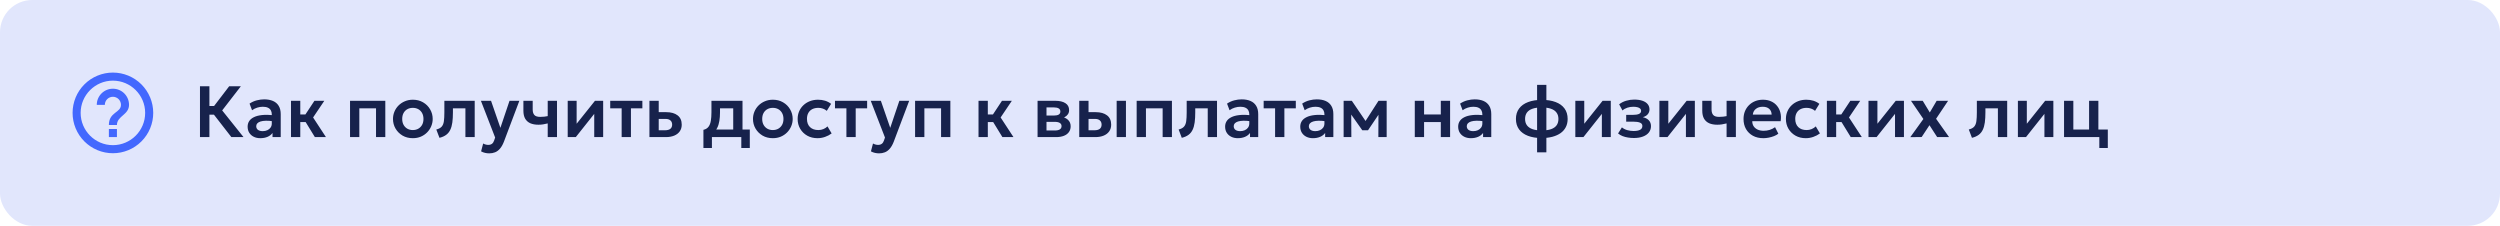
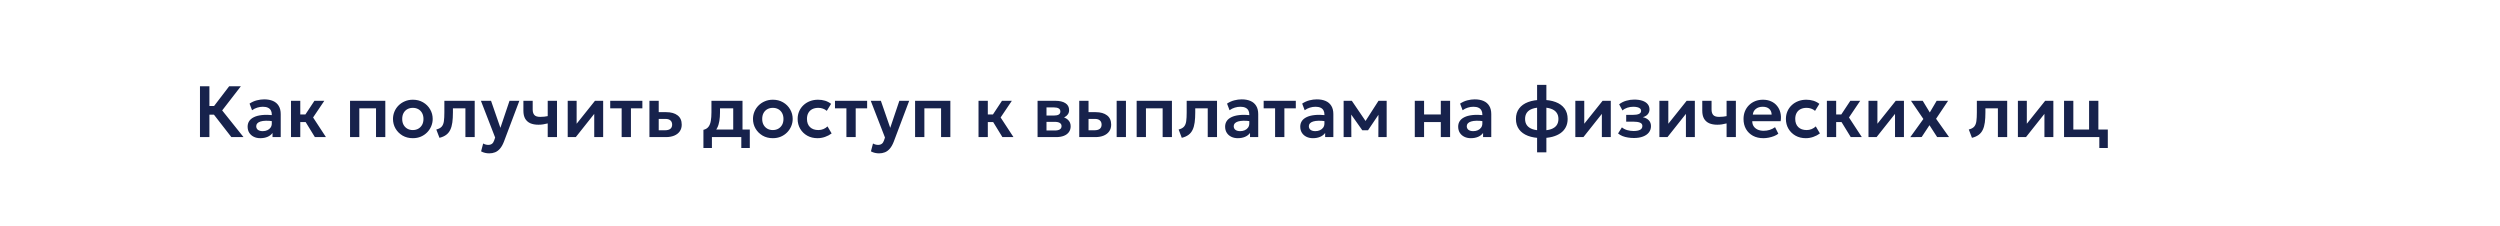
<svg xmlns="http://www.w3.org/2000/svg" width="620" height="56" viewBox="0 0 620 56" fill="none">
-   <rect width="620" height="56" rx="8" fill="#E1E6FC" />
-   <path d="M27 34H29V32H27V34ZM28 18C26.687 18 25.386 18.259 24.173 18.761C22.96 19.264 21.858 20 20.929 20.929C19.054 22.804 18 25.348 18 28C18 30.652 19.054 33.196 20.929 35.071C21.858 36 22.96 36.736 24.173 37.239C25.386 37.741 26.687 38 28 38C30.652 38 33.196 36.946 35.071 35.071C36.946 33.196 38 30.652 38 28C38 26.687 37.741 25.386 37.239 24.173C36.736 22.96 36 21.858 35.071 20.929C34.142 20 33.04 19.264 31.827 18.761C30.614 18.259 29.313 18 28 18ZM28 36C23.59 36 20 32.41 20 28C20 23.59 23.59 20 28 20C32.41 20 36 23.59 36 28C36 32.41 32.41 36 28 36ZM28 22C26.939 22 25.922 22.421 25.172 23.172C24.421 23.922 24 24.939 24 26H26C26 25.47 26.211 24.961 26.586 24.586C26.961 24.211 27.47 24 28 24C28.53 24 29.039 24.211 29.414 24.586C29.789 24.961 30 25.47 30 26C30 28 27 27.75 27 31H29C29 28.75 32 28.5 32 26C32 24.939 31.579 23.922 30.828 23.172C30.078 22.421 29.061 22 28 22Z" fill="#0033FF" fill-opacity="0.7" />
  <path d="M57.378 34L52.248 27.394L56.829 21.4H59.727L55.101 27.385L60.393 34H57.378ZM49.593 34V21.4H51.933V26.296H54.282V28.438H51.933V34H49.593ZM64.561 34.27C63.949 34.27 63.406 34.153 62.932 33.919C62.458 33.685 62.086 33.355 61.816 32.929C61.546 32.497 61.411 31.987 61.411 31.399C61.411 30.895 61.537 30.445 61.789 30.049C62.041 29.653 62.428 29.326 62.95 29.068C63.472 28.804 64.138 28.627 64.948 28.537C65.764 28.447 66.73 28.459 67.846 28.573L67.882 30.094C67.15 29.98 66.511 29.929 65.965 29.941C65.419 29.953 64.966 30.016 64.606 30.13C64.252 30.244 63.985 30.4 63.805 30.598C63.631 30.796 63.544 31.027 63.544 31.291C63.544 31.687 63.688 31.993 63.976 32.209C64.264 32.419 64.657 32.524 65.155 32.524C65.581 32.524 65.962 32.446 66.298 32.29C66.64 32.134 66.91 31.915 67.108 31.633C67.306 31.345 67.405 31.006 67.405 30.616V28.339C67.405 27.961 67.324 27.634 67.162 27.358C67.006 27.076 66.766 26.86 66.442 26.71C66.118 26.554 65.701 26.476 65.191 26.476C64.723 26.476 64.258 26.548 63.796 26.692C63.34 26.83 62.911 27.046 62.509 27.34L61.888 25.693C62.458 25.315 63.058 25.045 63.688 24.883C64.318 24.721 64.927 24.64 65.515 24.64C66.355 24.64 67.081 24.772 67.693 25.036C68.311 25.3 68.785 25.705 69.115 26.251C69.451 26.791 69.619 27.478 69.619 28.312V34H67.585V32.974C67.285 33.388 66.871 33.709 66.343 33.937C65.815 34.159 65.221 34.27 64.561 34.27ZM78.088 34L75.172 29.248L77.98 25H80.428L77.647 29.131L80.833 34H78.088ZM72.166 34V25H74.47V28.393H77.188V30.265H74.47V34H72.166ZM86.809 34V25H95.557V34H93.253V26.872H89.113V34H86.809ZM102.384 34.27C101.424 34.27 100.572 34.054 99.828 33.622C99.09 33.184 98.511 32.605 98.091 31.885C97.671 31.159 97.461 30.364 97.461 29.5C97.461 28.864 97.581 28.258 97.821 27.682C98.061 27.106 98.4 26.599 98.838 26.161C99.282 25.717 99.804 25.369 100.404 25.117C101.004 24.859 101.664 24.73 102.384 24.73C103.338 24.73 104.184 24.946 104.922 25.378C105.666 25.81 106.248 26.389 106.668 27.115C107.094 27.841 107.307 28.636 107.307 29.5C107.307 30.136 107.184 30.742 106.938 31.318C106.698 31.888 106.359 32.395 105.921 32.839C105.483 33.283 104.964 33.634 104.364 33.892C103.764 34.144 103.104 34.27 102.384 34.27ZM102.375 32.254C102.885 32.254 103.338 32.143 103.734 31.921C104.136 31.693 104.451 31.375 104.679 30.967C104.907 30.553 105.021 30.064 105.021 29.5C105.021 28.936 104.907 28.447 104.679 28.033C104.451 27.619 104.139 27.301 103.743 27.079C103.347 26.857 102.894 26.746 102.384 26.746C101.874 26.746 101.418 26.857 101.016 27.079C100.62 27.301 100.308 27.619 100.08 28.033C99.858 28.447 99.747 28.936 99.747 29.5C99.747 30.064 99.861 30.553 100.089 30.967C100.317 31.375 100.629 31.693 101.025 31.921C101.421 32.143 101.871 32.254 102.375 32.254ZM108.987 34.18L108.204 32.119C108.816 31.963 109.263 31.723 109.545 31.399C109.827 31.075 110.007 30.628 110.085 30.058C110.163 29.488 110.202 28.759 110.202 27.871V25H117.726V34H115.422V26.872H112.326V27.871C112.326 28.813 112.278 29.641 112.182 30.355C112.086 31.069 111.915 31.681 111.669 32.191C111.429 32.701 111.09 33.118 110.652 33.442C110.22 33.766 109.665 34.012 108.987 34.18ZM121.346 38.032C120.992 38.032 120.644 37.993 120.302 37.915C119.96 37.837 119.63 37.711 119.312 37.537L119.825 35.584C120.011 35.698 120.218 35.785 120.446 35.845C120.674 35.905 120.881 35.935 121.067 35.935C121.451 35.935 121.763 35.845 122.003 35.665C122.243 35.491 122.426 35.212 122.552 34.828L122.795 34.108L119.267 25H121.778L124.1 31.705L126.359 25H128.798L124.964 35.161C124.676 35.893 124.349 36.466 123.983 36.88C123.617 37.3 123.212 37.597 122.768 37.771C122.33 37.945 121.856 38.032 121.346 38.032ZM135.833 34V30.607C135.419 30.709 135.029 30.79 134.663 30.85C134.297 30.904 133.919 30.931 133.529 30.931C132.737 30.931 132.062 30.808 131.504 30.562C130.952 30.31 130.529 29.929 130.235 29.419C129.947 28.903 129.803 28.252 129.803 27.466V25H132.107V27.151C132.107 27.751 132.245 28.207 132.521 28.519C132.803 28.831 133.283 28.987 133.961 28.987C134.357 28.987 134.699 28.969 134.987 28.933C135.281 28.891 135.563 28.846 135.833 28.798V25H138.137V34H135.833ZM140.791 34V25H143.005V30.688L147.55 25H149.584V34H147.37V28.24L142.798 34H140.791ZM154.169 34V26.872H151.334V25H159.308V26.872H156.473V34H154.169ZM161.059 34V25H163.363V32.308H164.902C165.49 32.308 165.934 32.191 166.234 31.957C166.54 31.717 166.693 31.369 166.693 30.913C166.693 30.463 166.552 30.115 166.27 29.869C165.988 29.617 165.583 29.491 165.055 29.491H163.084V27.817H165.235C166.423 27.817 167.359 28.081 168.043 28.609C168.727 29.131 169.069 29.899 169.069 30.913C169.069 31.555 168.907 32.107 168.583 32.569C168.259 33.031 167.803 33.385 167.215 33.631C166.627 33.877 165.937 34 165.145 34H161.059ZM181.838 34V26.872H178.562V27.871C178.562 28.639 178.508 29.35 178.4 30.004C178.298 30.658 178.115 31.24 177.851 31.75C177.587 32.26 177.221 32.689 176.753 33.037C176.285 33.379 175.688 33.625 174.962 33.775L174.449 32.2C175.007 32.068 175.427 31.813 175.709 31.435C175.997 31.051 176.189 30.559 176.285 29.959C176.387 29.359 176.438 28.663 176.438 27.871V25H184.142V34H181.838ZM174.449 36.7V32.2L175.781 32.317L176.141 32.128H185.951V36.7H183.845V34H176.555V36.7H174.449ZM191.663 34.27C190.703 34.27 189.851 34.054 189.107 33.622C188.369 33.184 187.79 32.605 187.37 31.885C186.95 31.159 186.74 30.364 186.74 29.5C186.74 28.864 186.86 28.258 187.1 27.682C187.34 27.106 187.679 26.599 188.117 26.161C188.561 25.717 189.083 25.369 189.683 25.117C190.283 24.859 190.943 24.73 191.663 24.73C192.617 24.73 193.463 24.946 194.201 25.378C194.945 25.81 195.527 26.389 195.947 27.115C196.373 27.841 196.586 28.636 196.586 29.5C196.586 30.136 196.463 30.742 196.217 31.318C195.977 31.888 195.638 32.395 195.2 32.839C194.762 33.283 194.243 33.634 193.643 33.892C193.043 34.144 192.383 34.27 191.663 34.27ZM191.654 32.254C192.164 32.254 192.617 32.143 193.013 31.921C193.415 31.693 193.73 31.375 193.958 30.967C194.186 30.553 194.3 30.064 194.3 29.5C194.3 28.936 194.186 28.447 193.958 28.033C193.73 27.619 193.418 27.301 193.022 27.079C192.626 26.857 192.173 26.746 191.663 26.746C191.153 26.746 190.697 26.857 190.295 27.079C189.899 27.301 189.587 27.619 189.359 28.033C189.137 28.447 189.026 28.936 189.026 29.5C189.026 30.064 189.14 30.553 189.368 30.967C189.596 31.375 189.908 31.693 190.304 31.921C190.7 32.143 191.15 32.254 191.654 32.254ZM202.746 34.27C201.792 34.27 200.943 34.063 200.199 33.649C199.461 33.229 198.879 32.662 198.453 31.948C198.027 31.228 197.814 30.412 197.814 29.5C197.814 28.81 197.94 28.177 198.192 27.601C198.444 27.019 198.798 26.515 199.254 26.089C199.71 25.657 200.244 25.324 200.856 25.09C201.474 24.85 202.146 24.73 202.872 24.73C203.502 24.73 204.087 24.814 204.627 24.982C205.167 25.15 205.662 25.408 206.112 25.756L205.041 27.493C204.759 27.241 204.438 27.055 204.078 26.935C203.724 26.809 203.352 26.746 202.962 26.746C202.374 26.746 201.867 26.854 201.441 27.07C201.021 27.286 200.697 27.598 200.469 28.006C200.241 28.414 200.127 28.909 200.127 29.491C200.127 30.355 200.379 31.033 200.883 31.525C201.393 32.011 202.086 32.254 202.962 32.254C203.4 32.254 203.814 32.173 204.204 32.011C204.594 31.849 204.933 31.627 205.221 31.345L206.247 33.091C205.755 33.457 205.206 33.745 204.6 33.955C203.994 34.165 203.376 34.27 202.746 34.27ZM209.91 34V26.872H207.075V25H215.049V26.872H212.214V34H209.91ZM218.025 38.032C217.671 38.032 217.323 37.993 216.981 37.915C216.639 37.837 216.309 37.711 215.991 37.537L216.504 35.584C216.69 35.698 216.897 35.785 217.125 35.845C217.353 35.905 217.56 35.935 217.746 35.935C218.13 35.935 218.442 35.845 218.682 35.665C218.922 35.491 219.105 35.212 219.231 34.828L219.474 34.108L215.946 25H218.457L220.779 31.705L223.038 25H225.477L221.643 35.161C221.355 35.893 221.028 36.466 220.662 36.88C220.296 37.3 219.891 37.597 219.447 37.771C219.009 37.945 218.535 38.032 218.025 38.032ZM226.941 34V25H235.689V34H233.385V26.872H229.245V34H226.941ZM248.596 34L245.68 29.248L248.488 25H250.936L248.155 29.131L251.341 34H248.596ZM242.674 34V25H244.978V28.393H247.696V30.265H244.978V34H242.674ZM257.316 34V25H261.753C262.791 25 263.613 25.195 264.219 25.585C264.831 25.969 265.137 26.548 265.137 27.322C265.137 27.706 265.041 28.042 264.849 28.33C264.657 28.612 264.396 28.846 264.066 29.032C263.736 29.212 263.361 29.341 262.941 29.419L262.905 28.906C263.727 29.002 264.369 29.263 264.831 29.689C265.293 30.109 265.524 30.649 265.524 31.309C265.524 31.867 265.38 32.347 265.092 32.749C264.81 33.151 264.399 33.46 263.859 33.676C263.319 33.892 262.668 34 261.906 34H257.316ZM259.53 32.362H261.6C262.134 32.362 262.545 32.272 262.833 32.092C263.121 31.906 263.265 31.636 263.265 31.282C263.265 30.934 263.121 30.67 262.833 30.49C262.551 30.31 262.14 30.22 261.6 30.22H259.269V28.654H261.384C261.888 28.654 262.278 28.576 262.554 28.42C262.83 28.258 262.968 28.003 262.968 27.655C262.968 27.301 262.827 27.043 262.545 26.881C262.269 26.719 261.882 26.638 261.384 26.638H259.53V32.362ZM267.652 34V25H269.956V32.308H271.405C271.993 32.308 272.437 32.191 272.737 31.957C273.043 31.717 273.196 31.369 273.196 30.913C273.196 30.463 273.055 30.115 272.773 29.869C272.491 29.617 272.086 29.491 271.558 29.491H269.677V27.817H271.738C272.926 27.817 273.862 28.081 274.546 28.609C275.23 29.131 275.572 29.899 275.572 30.913C275.572 31.555 275.41 32.107 275.086 32.569C274.762 33.031 274.306 33.385 273.718 33.631C273.13 33.877 272.44 34 271.648 34H267.652ZM276.931 34V25H279.235V34H276.931ZM281.891 34V25H290.639V34H288.335V26.872H284.195V34H281.891ZM293.083 34.18L292.3 32.119C292.912 31.963 293.359 31.723 293.641 31.399C293.923 31.075 294.103 30.628 294.181 30.058C294.259 29.488 294.298 28.759 294.298 27.871V25H301.822V34H299.518V26.872H296.422V27.871C296.422 28.813 296.374 29.641 296.278 30.355C296.182 31.069 296.011 31.681 295.765 32.191C295.525 32.701 295.186 33.118 294.748 33.442C294.316 33.766 293.761 34.012 293.083 34.18ZM306.98 34.27C306.368 34.27 305.825 34.153 305.351 33.919C304.877 33.685 304.505 33.355 304.235 32.929C303.965 32.497 303.83 31.987 303.83 31.399C303.83 30.895 303.956 30.445 304.208 30.049C304.46 29.653 304.847 29.326 305.369 29.068C305.891 28.804 306.557 28.627 307.367 28.537C308.183 28.447 309.149 28.459 310.265 28.573L310.301 30.094C309.569 29.98 308.93 29.929 308.384 29.941C307.838 29.953 307.385 30.016 307.025 30.13C306.671 30.244 306.404 30.4 306.224 30.598C306.05 30.796 305.963 31.027 305.963 31.291C305.963 31.687 306.107 31.993 306.395 32.209C306.683 32.419 307.076 32.524 307.574 32.524C308 32.524 308.381 32.446 308.717 32.29C309.059 32.134 309.329 31.915 309.527 31.633C309.725 31.345 309.824 31.006 309.824 30.616V28.339C309.824 27.961 309.743 27.634 309.581 27.358C309.425 27.076 309.185 26.86 308.861 26.71C308.537 26.554 308.12 26.476 307.61 26.476C307.142 26.476 306.677 26.548 306.215 26.692C305.759 26.83 305.33 27.046 304.928 27.34L304.307 25.693C304.877 25.315 305.477 25.045 306.107 24.883C306.737 24.721 307.346 24.64 307.934 24.64C308.774 24.64 309.5 24.772 310.112 25.036C310.73 25.3 311.204 25.705 311.534 26.251C311.87 26.791 312.038 27.478 312.038 28.312V34H310.004V32.974C309.704 33.388 309.29 33.709 308.762 33.937C308.234 34.159 307.64 34.27 306.98 34.27ZM316.222 34V26.872H313.387V25H321.361V26.872H318.526V34H316.222ZM325.613 34.27C325.001 34.27 324.458 34.153 323.984 33.919C323.51 33.685 323.138 33.355 322.868 32.929C322.598 32.497 322.463 31.987 322.463 31.399C322.463 30.895 322.589 30.445 322.841 30.049C323.093 29.653 323.48 29.326 324.002 29.068C324.524 28.804 325.19 28.627 326 28.537C326.816 28.447 327.782 28.459 328.898 28.573L328.934 30.094C328.202 29.98 327.563 29.929 327.017 29.941C326.471 29.953 326.018 30.016 325.658 30.13C325.304 30.244 325.037 30.4 324.857 30.598C324.683 30.796 324.596 31.027 324.596 31.291C324.596 31.687 324.74 31.993 325.028 32.209C325.316 32.419 325.709 32.524 326.207 32.524C326.633 32.524 327.014 32.446 327.35 32.29C327.692 32.134 327.962 31.915 328.16 31.633C328.358 31.345 328.457 31.006 328.457 30.616V28.339C328.457 27.961 328.376 27.634 328.214 27.358C328.058 27.076 327.818 26.86 327.494 26.71C327.17 26.554 326.753 26.476 326.243 26.476C325.775 26.476 325.31 26.548 324.848 26.692C324.392 26.83 323.963 27.046 323.561 27.34L322.94 25.693C323.51 25.315 324.11 25.045 324.74 24.883C325.37 24.721 325.979 24.64 326.567 24.64C327.407 24.64 328.133 24.772 328.745 25.036C329.363 25.3 329.837 25.705 330.167 26.251C330.503 26.791 330.671 27.478 330.671 28.312V34H328.637V32.974C328.337 33.388 327.923 33.709 327.395 33.937C326.867 34.159 326.273 34.27 325.613 34.27ZM333.219 34V25H335.199H335.253L339.159 30.742L338.169 30.76L341.868 25H343.893V34H341.832L341.859 27.628L342.3 27.808L339.276 32.299H337.845L334.668 27.799L335.1 27.619L335.136 34H333.219ZM350.867 34V25H353.171V28.393H357.32V25H359.624V34H357.32V30.265H353.171V34H350.867ZM364.777 34.27C364.165 34.27 363.622 34.153 363.148 33.919C362.674 33.685 362.302 33.355 362.032 32.929C361.762 32.497 361.627 31.987 361.627 31.399C361.627 30.895 361.753 30.445 362.005 30.049C362.257 29.653 362.644 29.326 363.166 29.068C363.688 28.804 364.354 28.627 365.164 28.537C365.98 28.447 366.946 28.459 368.062 28.573L368.098 30.094C367.366 29.98 366.727 29.929 366.181 29.941C365.635 29.953 365.182 30.016 364.822 30.13C364.468 30.244 364.201 30.4 364.021 30.598C363.847 30.796 363.76 31.027 363.76 31.291C363.76 31.687 363.904 31.993 364.192 32.209C364.48 32.419 364.873 32.524 365.371 32.524C365.797 32.524 366.178 32.446 366.514 32.29C366.856 32.134 367.126 31.915 367.324 31.633C367.522 31.345 367.621 31.006 367.621 30.616V28.339C367.621 27.961 367.54 27.634 367.378 27.358C367.222 27.076 366.982 26.86 366.658 26.71C366.334 26.554 365.917 26.476 365.407 26.476C364.939 26.476 364.474 26.548 364.012 26.692C363.556 26.83 363.127 27.046 362.725 27.34L362.104 25.693C362.674 25.315 363.274 25.045 363.904 24.883C364.534 24.721 365.143 24.64 365.731 24.64C366.571 24.64 367.297 24.772 367.909 25.036C368.527 25.3 369.001 25.705 369.331 26.251C369.667 26.791 369.835 27.478 369.835 28.312V34H367.801V32.974C367.501 33.388 367.087 33.709 366.559 33.937C366.031 34.159 365.437 34.27 364.777 34.27ZM381.198 37.78V21.04H383.502V37.78H381.198ZM382.323 34.234C381.015 34.234 379.884 34.051 378.93 33.685C377.976 33.319 377.241 32.785 376.725 32.083C376.209 31.375 375.951 30.514 375.951 29.5C375.951 28.48 376.212 27.619 376.734 26.917C377.262 26.209 378.006 25.675 378.966 25.315C379.932 24.949 381.072 24.766 382.386 24.766C383.7 24.766 384.834 24.946 385.788 25.306C386.748 25.666 387.486 26.2 388.002 26.908C388.518 27.61 388.776 28.474 388.776 29.5C388.776 30.268 388.623 30.946 388.317 31.534C388.017 32.122 387.582 32.617 387.012 33.019C386.448 33.415 385.77 33.718 384.978 33.928C384.186 34.132 383.301 34.234 382.323 34.234ZM382.368 32.353C383.28 32.353 384.042 32.248 384.654 32.038C385.266 31.822 385.725 31.504 386.031 31.084C386.337 30.664 386.49 30.136 386.49 29.5C386.49 28.864 386.331 28.336 386.013 27.916C385.701 27.49 385.236 27.172 384.618 26.962C384.006 26.752 383.247 26.647 382.341 26.647C381.435 26.647 380.676 26.752 380.064 26.962C379.452 27.172 378.99 27.49 378.678 27.916C378.372 28.336 378.219 28.864 378.219 29.5C378.219 30.136 378.375 30.664 378.687 31.084C378.999 31.504 379.461 31.822 380.073 32.038C380.691 32.248 381.456 32.353 382.368 32.353ZM390.682 34V25H392.896V30.688L397.441 25H399.475V34H397.261V28.24L392.689 34H390.682ZM405.212 34.225C404.708 34.225 404.219 34.186 403.745 34.108C403.271 34.036 402.824 33.919 402.404 33.757C401.99 33.589 401.615 33.37 401.279 33.1L402.233 31.588C402.605 31.9 403.046 32.128 403.556 32.272C404.066 32.416 404.588 32.488 405.122 32.488C405.806 32.488 406.34 32.392 406.724 32.2C407.114 32.002 407.309 31.681 407.309 31.237C407.309 30.847 407.108 30.571 406.706 30.409C406.31 30.247 405.725 30.166 404.951 30.166H403.295V28.492H404.888C405.578 28.492 406.1 28.414 406.454 28.258C406.814 28.102 406.994 27.841 406.994 27.475C406.994 27.253 406.916 27.07 406.76 26.926C406.604 26.776 406.379 26.665 406.085 26.593C405.797 26.515 405.458 26.476 405.068 26.476C404.558 26.476 404.069 26.551 403.601 26.701C403.133 26.851 402.725 27.082 402.377 27.394L401.549 25.873C402.035 25.483 402.608 25.189 403.268 24.991C403.934 24.793 404.6 24.694 405.266 24.694C406.058 24.694 406.739 24.79 407.309 24.982C407.879 25.174 408.314 25.453 408.614 25.819C408.92 26.185 409.073 26.629 409.073 27.151C409.073 27.595 408.932 27.988 408.65 28.33C408.374 28.666 407.966 28.909 407.426 29.059C408.086 29.215 408.587 29.482 408.929 29.86C409.271 30.232 409.442 30.706 409.442 31.282C409.442 31.882 409.268 32.404 408.92 32.848C408.578 33.286 408.089 33.625 407.453 33.865C406.823 34.105 406.076 34.225 405.212 34.225ZM411.529 34V25H413.743V30.688L418.288 25H420.322V34H418.108V28.24L413.536 34H411.529ZM428.193 34V30.607C427.779 30.709 427.389 30.79 427.023 30.85C426.657 30.904 426.279 30.931 425.889 30.931C425.097 30.931 424.422 30.808 423.864 30.562C423.312 30.31 422.889 29.929 422.595 29.419C422.307 28.903 422.163 28.252 422.163 27.466V25H424.467V27.151C424.467 27.751 424.605 28.207 424.881 28.519C425.163 28.831 425.643 28.987 426.321 28.987C426.717 28.987 427.059 28.969 427.347 28.933C427.641 28.891 427.923 28.846 428.193 28.798V25H430.497V34H428.193ZM437.308 34.27C436.33 34.27 435.472 34.072 434.734 33.676C433.996 33.274 433.42 32.716 433.006 32.002C432.598 31.288 432.394 30.457 432.394 29.509C432.394 28.813 432.511 28.174 432.745 27.592C432.985 27.01 433.321 26.506 433.753 26.08C434.191 25.648 434.701 25.315 435.283 25.081C435.871 24.847 436.513 24.73 437.209 24.73C437.965 24.73 438.64 24.865 439.234 25.135C439.828 25.399 440.32 25.774 440.71 26.26C441.106 26.74 441.382 27.304 441.538 27.952C441.7 28.594 441.721 29.296 441.601 30.058H434.563C434.557 30.532 434.668 30.946 434.896 31.3C435.13 31.654 435.46 31.933 435.886 32.137C436.318 32.335 436.825 32.434 437.407 32.434C437.923 32.434 438.418 32.359 438.892 32.209C439.366 32.059 439.807 31.837 440.215 31.543L441.025 33.154C440.743 33.382 440.392 33.58 439.972 33.748C439.552 33.916 439.108 34.045 438.64 34.135C438.178 34.225 437.734 34.27 437.308 34.27ZM434.698 28.42H439.369C439.351 27.814 439.15 27.34 438.766 26.998C438.382 26.65 437.845 26.476 437.155 26.476C436.471 26.476 435.907 26.65 435.463 26.998C435.019 27.34 434.764 27.814 434.698 28.42ZM447.838 34.27C446.884 34.27 446.035 34.063 445.291 33.649C444.553 33.229 443.971 32.662 443.545 31.948C443.119 31.228 442.906 30.412 442.906 29.5C442.906 28.81 443.032 28.177 443.284 27.601C443.536 27.019 443.89 26.515 444.346 26.089C444.802 25.657 445.336 25.324 445.948 25.09C446.566 24.85 447.238 24.73 447.964 24.73C448.594 24.73 449.179 24.814 449.719 24.982C450.259 25.15 450.754 25.408 451.204 25.756L450.133 27.493C449.851 27.241 449.53 27.055 449.17 26.935C448.816 26.809 448.444 26.746 448.054 26.746C447.466 26.746 446.959 26.854 446.533 27.07C446.113 27.286 445.789 27.598 445.561 28.006C445.333 28.414 445.219 28.909 445.219 29.491C445.219 30.355 445.471 31.033 445.975 31.525C446.485 32.011 447.178 32.254 448.054 32.254C448.492 32.254 448.906 32.173 449.296 32.011C449.686 31.849 450.025 31.627 450.313 31.345L451.339 33.091C450.847 33.457 450.298 33.745 449.692 33.955C449.086 34.165 448.468 34.27 447.838 34.27ZM458.988 34L456.072 29.248L458.88 25H461.328L458.547 29.131L461.733 34H458.988ZM453.066 34V25H455.37V28.393H458.088V30.265H455.37V34H453.066ZM463.385 34V25H465.599V30.688L470.144 25H472.178V34H469.964V28.24L465.392 34H463.385ZM473.748 34.018L476.997 29.509L473.928 25H476.835L478.59 27.889L480.291 25H483.126L480.147 29.455L483.369 34H480.417L478.509 31.048L476.574 33.982L473.748 34.018ZM489.044 34.18L488.261 32.119C488.873 31.963 489.32 31.723 489.602 31.399C489.884 31.075 490.064 30.628 490.142 30.058C490.22 29.488 490.259 28.759 490.259 27.871V25H497.783V34H495.479V26.872H492.383V27.871C492.383 28.813 492.335 29.641 492.239 30.355C492.143 31.069 491.972 31.681 491.726 32.191C491.486 32.701 491.147 33.118 490.709 33.442C490.277 33.766 489.722 34.012 489.044 34.18ZM500.439 34V25H502.653V30.688L507.198 25H509.232V34H507.018V28.24L502.446 34H500.439ZM511.883 34V25H514.187V32.128H518.093V25H520.397V34H511.883ZM520.631 36.7V34H519.317V32.128H522.737V36.7H520.631Z" fill="#17224C" />
</svg>